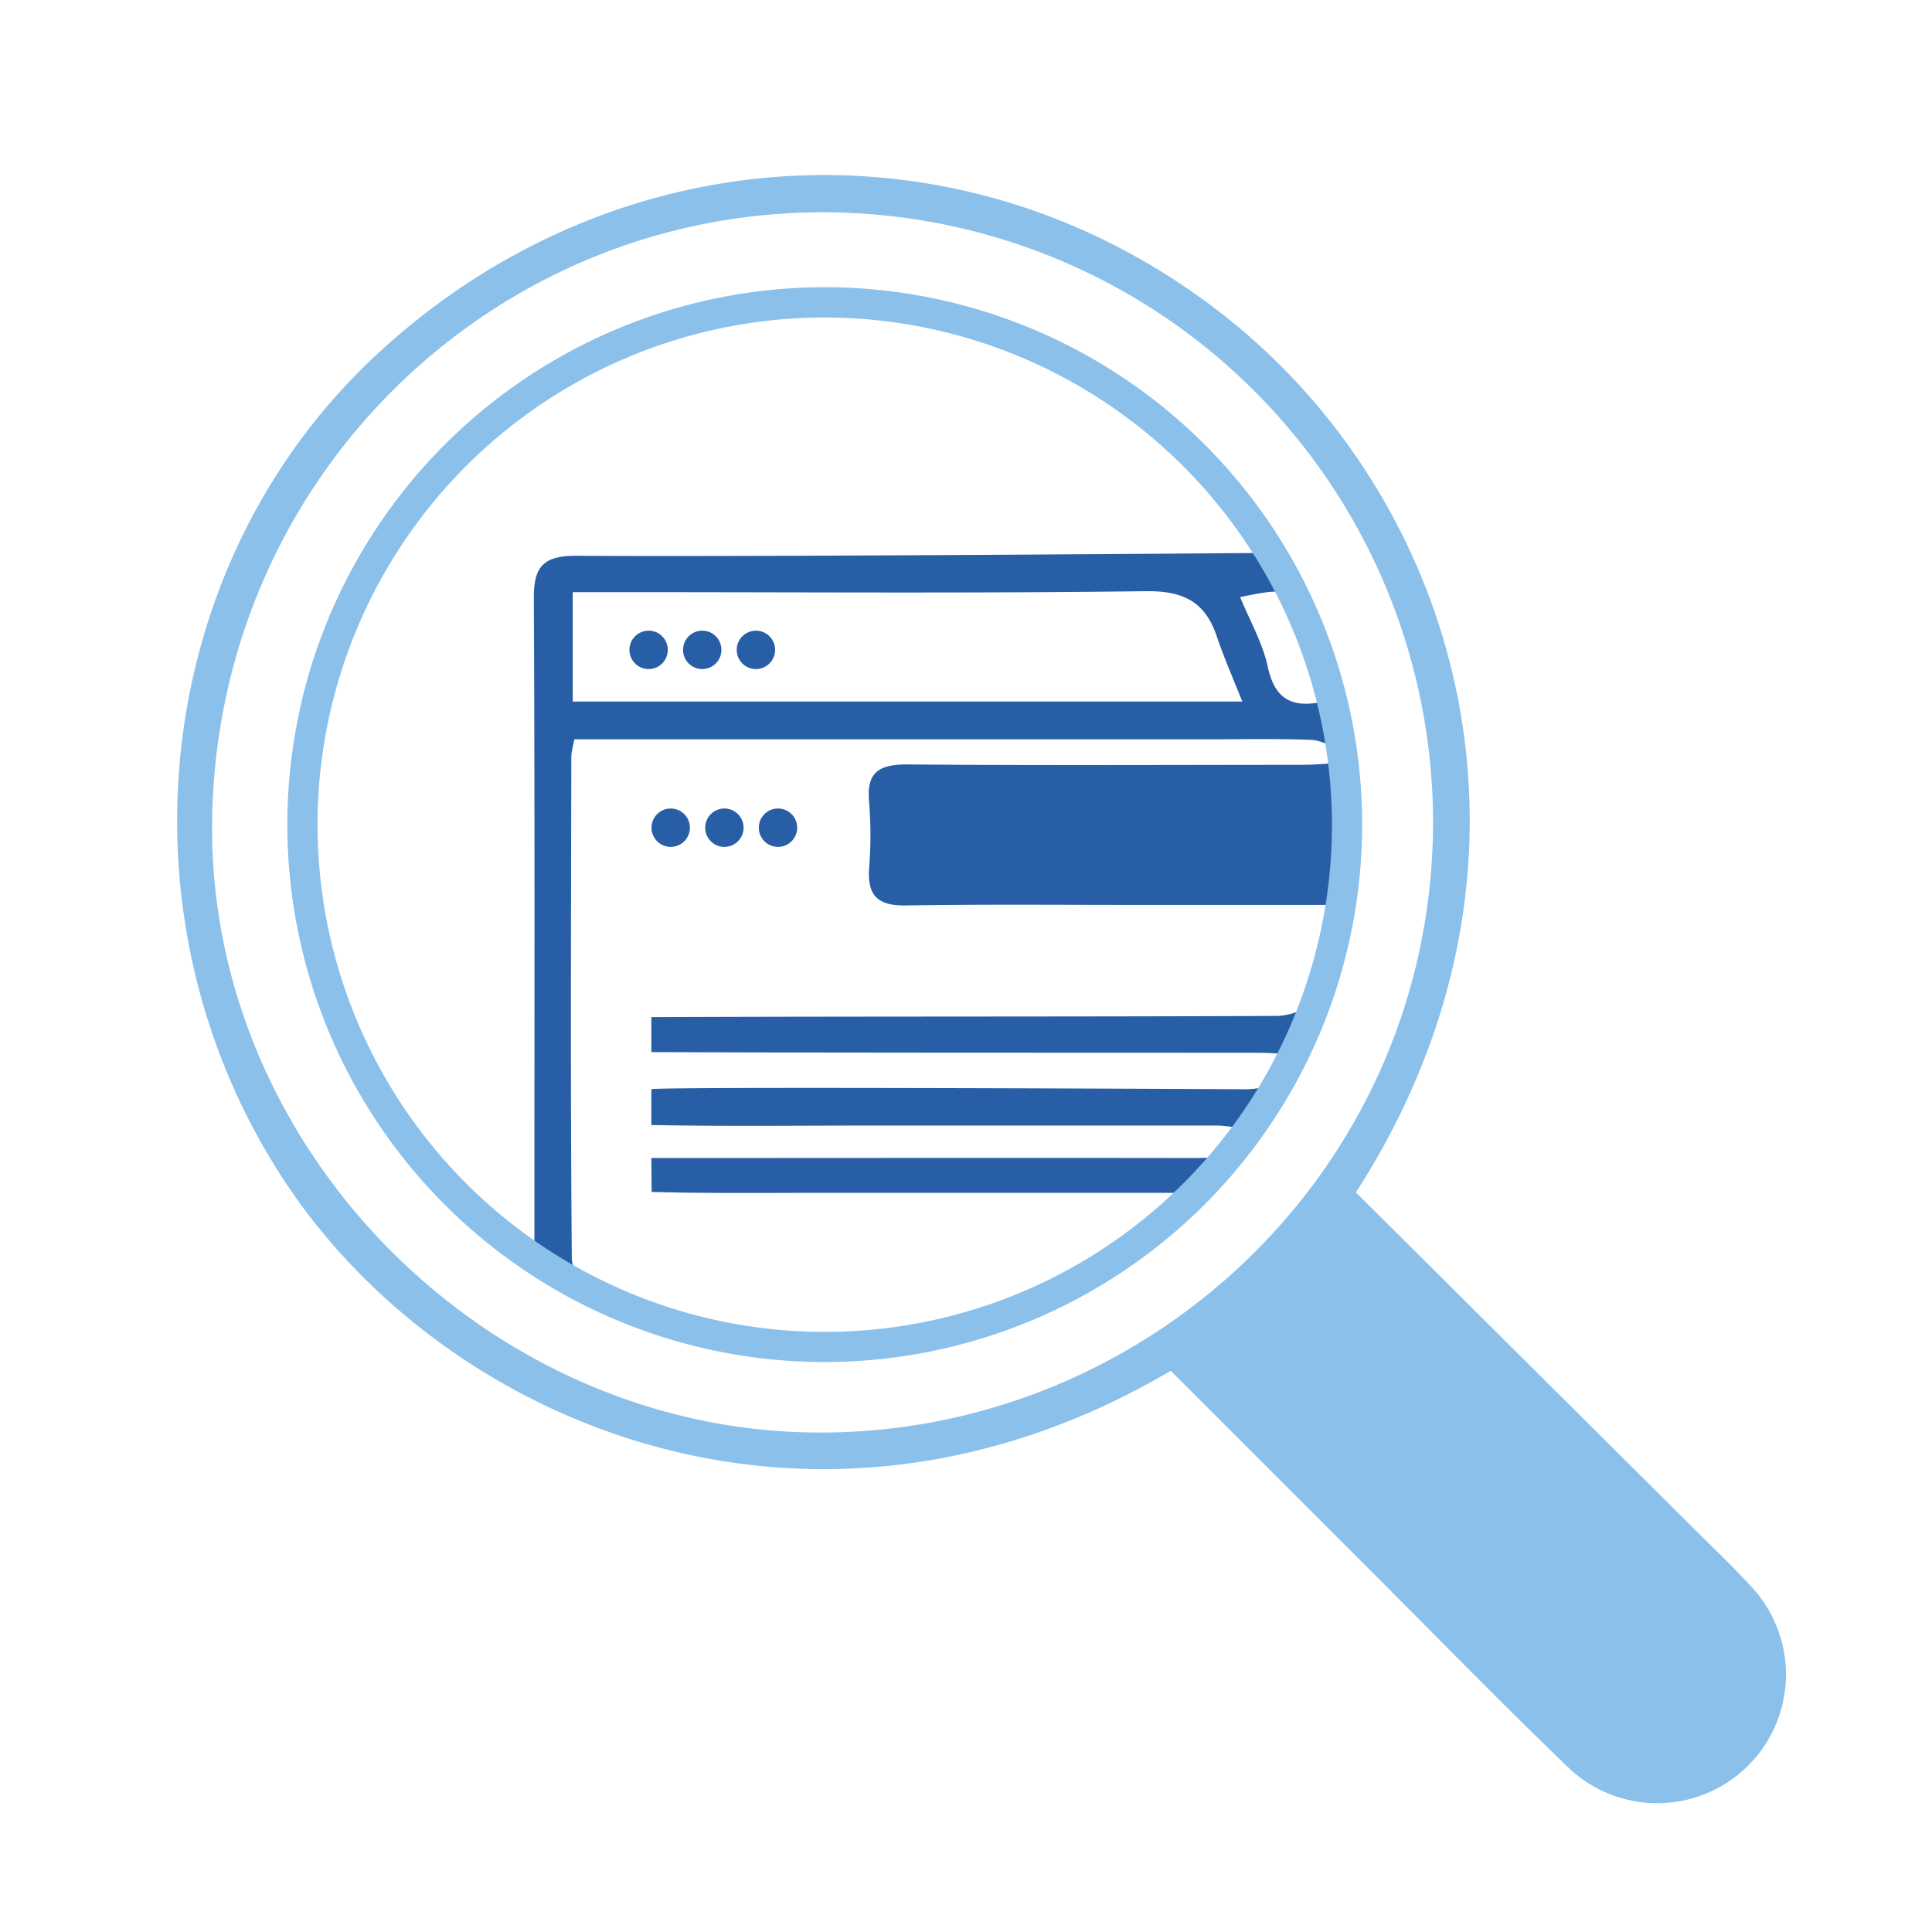
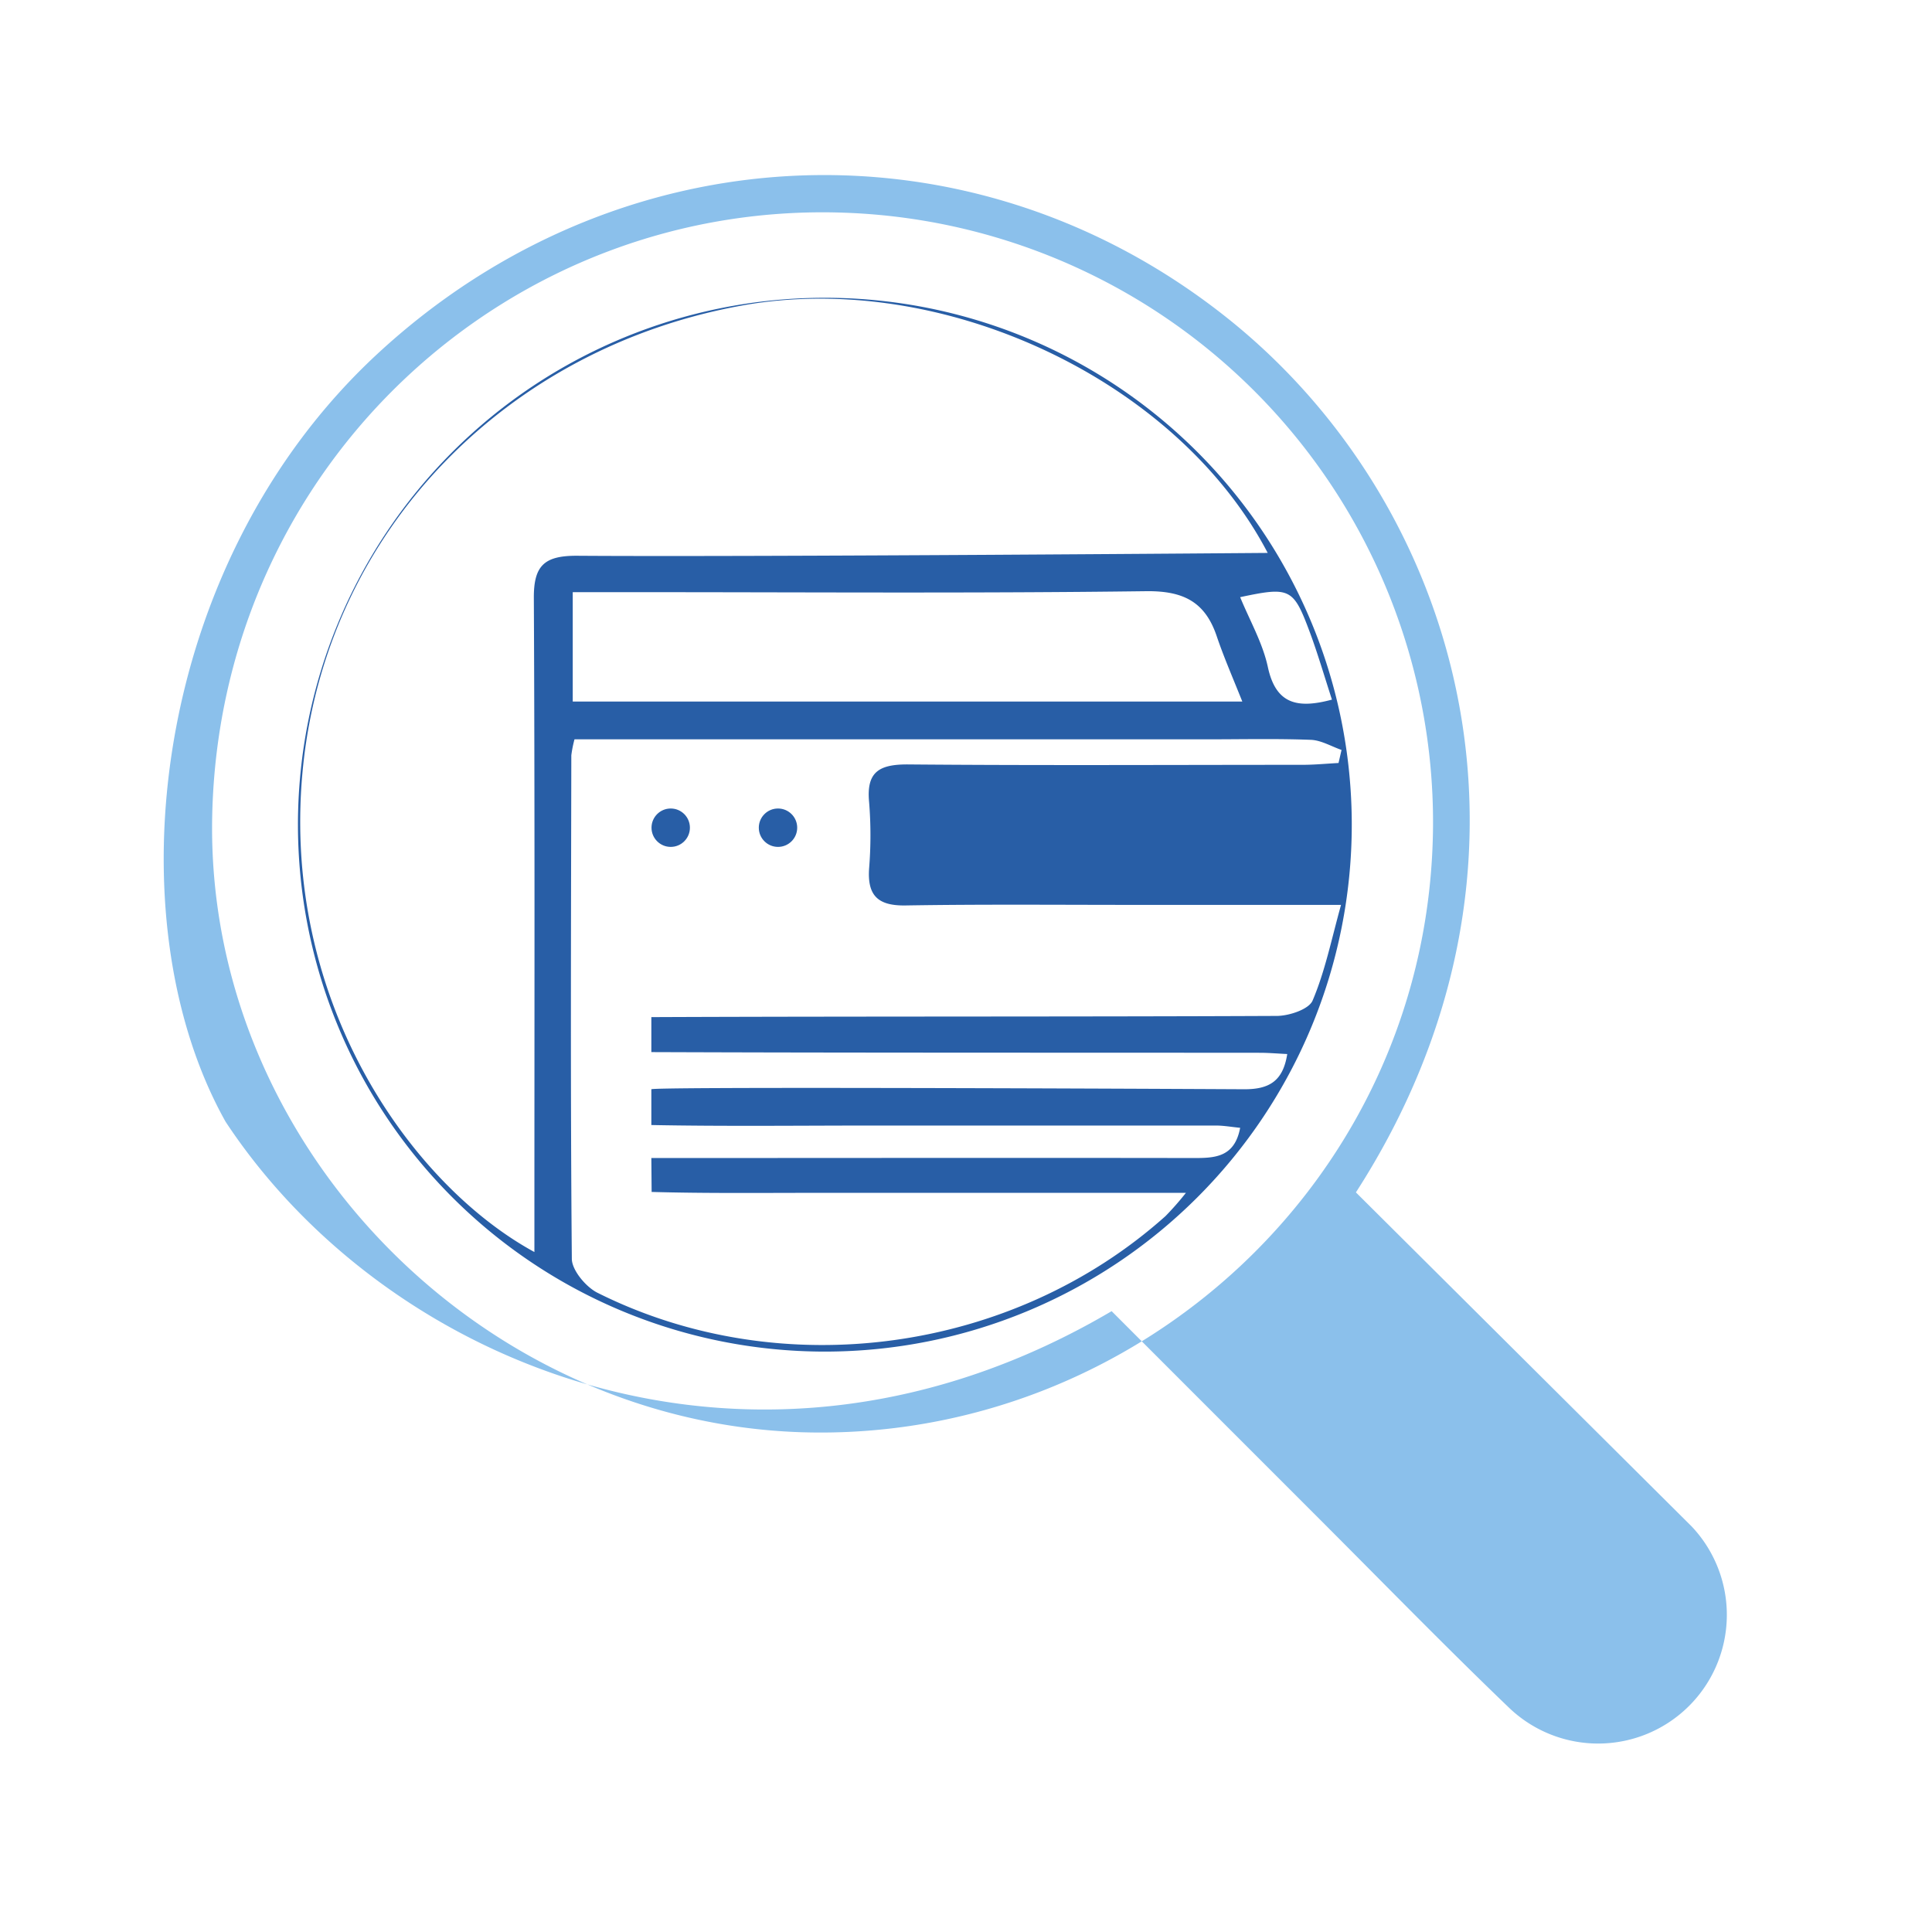
<svg xmlns="http://www.w3.org/2000/svg" id="Livello_1" data-name="Livello 1" viewBox="0 0 340.16 340.16">
  <defs>
    <style>
      .cls-1 {
        fill: #8bc0eb;
      }

      .cls-2 {
        fill: #285ea6;
      }
    </style>
  </defs>
  <title>Icone</title>
  <g>
-     <path class="cls-1" d="M238.73,209.94l59.13,58.83c3.49,3.48,7.07,6.88,10.41,10.5a22.66,22.66,0,0,1-32.13,31.94c-11.7-11.23-23-22.86-34.48-34.32l-35.53-35.54c-62.46,36.79-127.46,9.9-156-33.35C19.73,161.86,26.47,99.38,66.38,62.37,108.93,22.9,171,20.14,216,55.93,258,89.34,275.49,152.92,238.73,209.94Zm13.58-64.78A107.41,107.41,0,0,0,149.89,37.5c-60-2.81-111.31,44.43-112.53,106.32-1.13,57.29,46.69,106.54,103.8,108.35C200.2,254,252,207.05,252.31,145.16Z" />
+     <path class="cls-1" d="M238.73,209.94l59.13,58.83a22.66,22.66,0,0,1-32.13,31.94c-11.7-11.23-23-22.86-34.48-34.32l-35.53-35.54c-62.46,36.79-127.46,9.9-156-33.35C19.73,161.86,26.47,99.38,66.38,62.37,108.93,22.9,171,20.14,216,55.93,258,89.34,275.49,152.92,238.73,209.94Zm13.58-64.78A107.41,107.41,0,0,0,149.89,37.5c-60-2.81-111.31,44.43-112.53,106.32-1.13,57.29,46.69,106.54,103.8,108.35C200.2,254,252,207.05,252.31,145.16Z" />
    <path class="cls-2" d="M145.22,52.43A92.77,92.77,0,1,0,238,145.2,92.76,92.76,0,0,0,145.22,52.43Zm85.39,58.87c1.4,3.78,2.53,7.66,3.9,11.88-6.13,1.65-9.88.76-11.28-5.72-.91-4.25-3.19-8.2-4.88-12.32C227.13,103.28,227.71,103.52,230.61,111.3Zm-11.88,12.22H100.84V104.26h10.58c30.12,0,60.24.22,90.36-.17,6.55-.08,10.4,1.85,12.45,7.94C215.46,115.67,217,119.19,218.73,123.52Zm4.47-26.17s-89.93.73-121.72.5c-5.68,0-7.51,1.78-7.49,7.41.18,35.89.1,71.79.1,107.68v7.5c-21.8-11.86-45.25-44.78-40.65-86.24,4.54-40.87,35.71-73,77.38-80.44,35.09-6.26,76.45,13.11,92.38,43.59M114.73,209.86c9.64.27,19.29.16,28.94.16H208.8a51,51,0,0,1-3.6,4.1c-26.93,24.08-67.61,29.67-99.93,13.53-2.08-1-4.57-4-4.59-6-.26-29.55-.14-59.11-.09-88.67a20.93,20.93,0,0,1,.56-2.81H212.73c6,0,12.05-.14,18.06.09,1.83.07,3.61,1.16,5.41,1.78l-.53,2.3c-2.12.11-4.24.32-6.36.32-23.19,0-46.39.13-69.58-.07-5,0-7.21,1.37-6.71,6.63a72.43,72.43,0,0,1,0,11.69c-.33,4.78,1.56,6.58,6.39,6.51,13.33-.22,26.68-.1,40-.1h36.7c-1.7,6.11-2.81,11.68-5,16.83-.64,1.55-4.12,2.71-6.31,2.72-35.3.16-74.82.06-110.12.21v6.16c34.28.13,72.83.09,107.11.12,1.57,0,3.14.14,4.85.22-.74,4.69-3.08,6.22-7.58,6.2-33.46-.17-103.56-.43-104.38,0v6.3c12.31.24,25.51.1,37.83.09q30.78,0,61.57,0c1.37,0,2.73.25,4.27.4-1,5.28-4.54,5.33-8.37,5.32-30.59-.05-64.72,0-95.3,0Z" />
-     <path class="cls-1" d="M145.22,239.81a94.62,94.62,0,1,1,94.61-94.61A94.71,94.71,0,0,1,145.22,239.81Zm0-183.91a89.3,89.3,0,1,0,89.29,89.3A89.4,89.4,0,0,0,145.22,55.9Z" />
    <g>
-       <circle class="cls-2" cx="114.2" cy="114.42" r="3.38" />
-       <circle class="cls-2" cx="123.64" cy="114.42" r="3.38" />
-       <circle class="cls-2" cx="133.09" cy="114.42" r="3.38" />
-     </g>
+       </g>
    <g>
      <circle class="cls-2" cx="118.09" cy="145.73" r="3.38" />
-       <circle class="cls-2" cx="127.54" cy="145.73" r="3.38" />
      <circle class="cls-2" cx="136.98" cy="145.73" r="3.38" />
    </g>
  </g>
</svg>